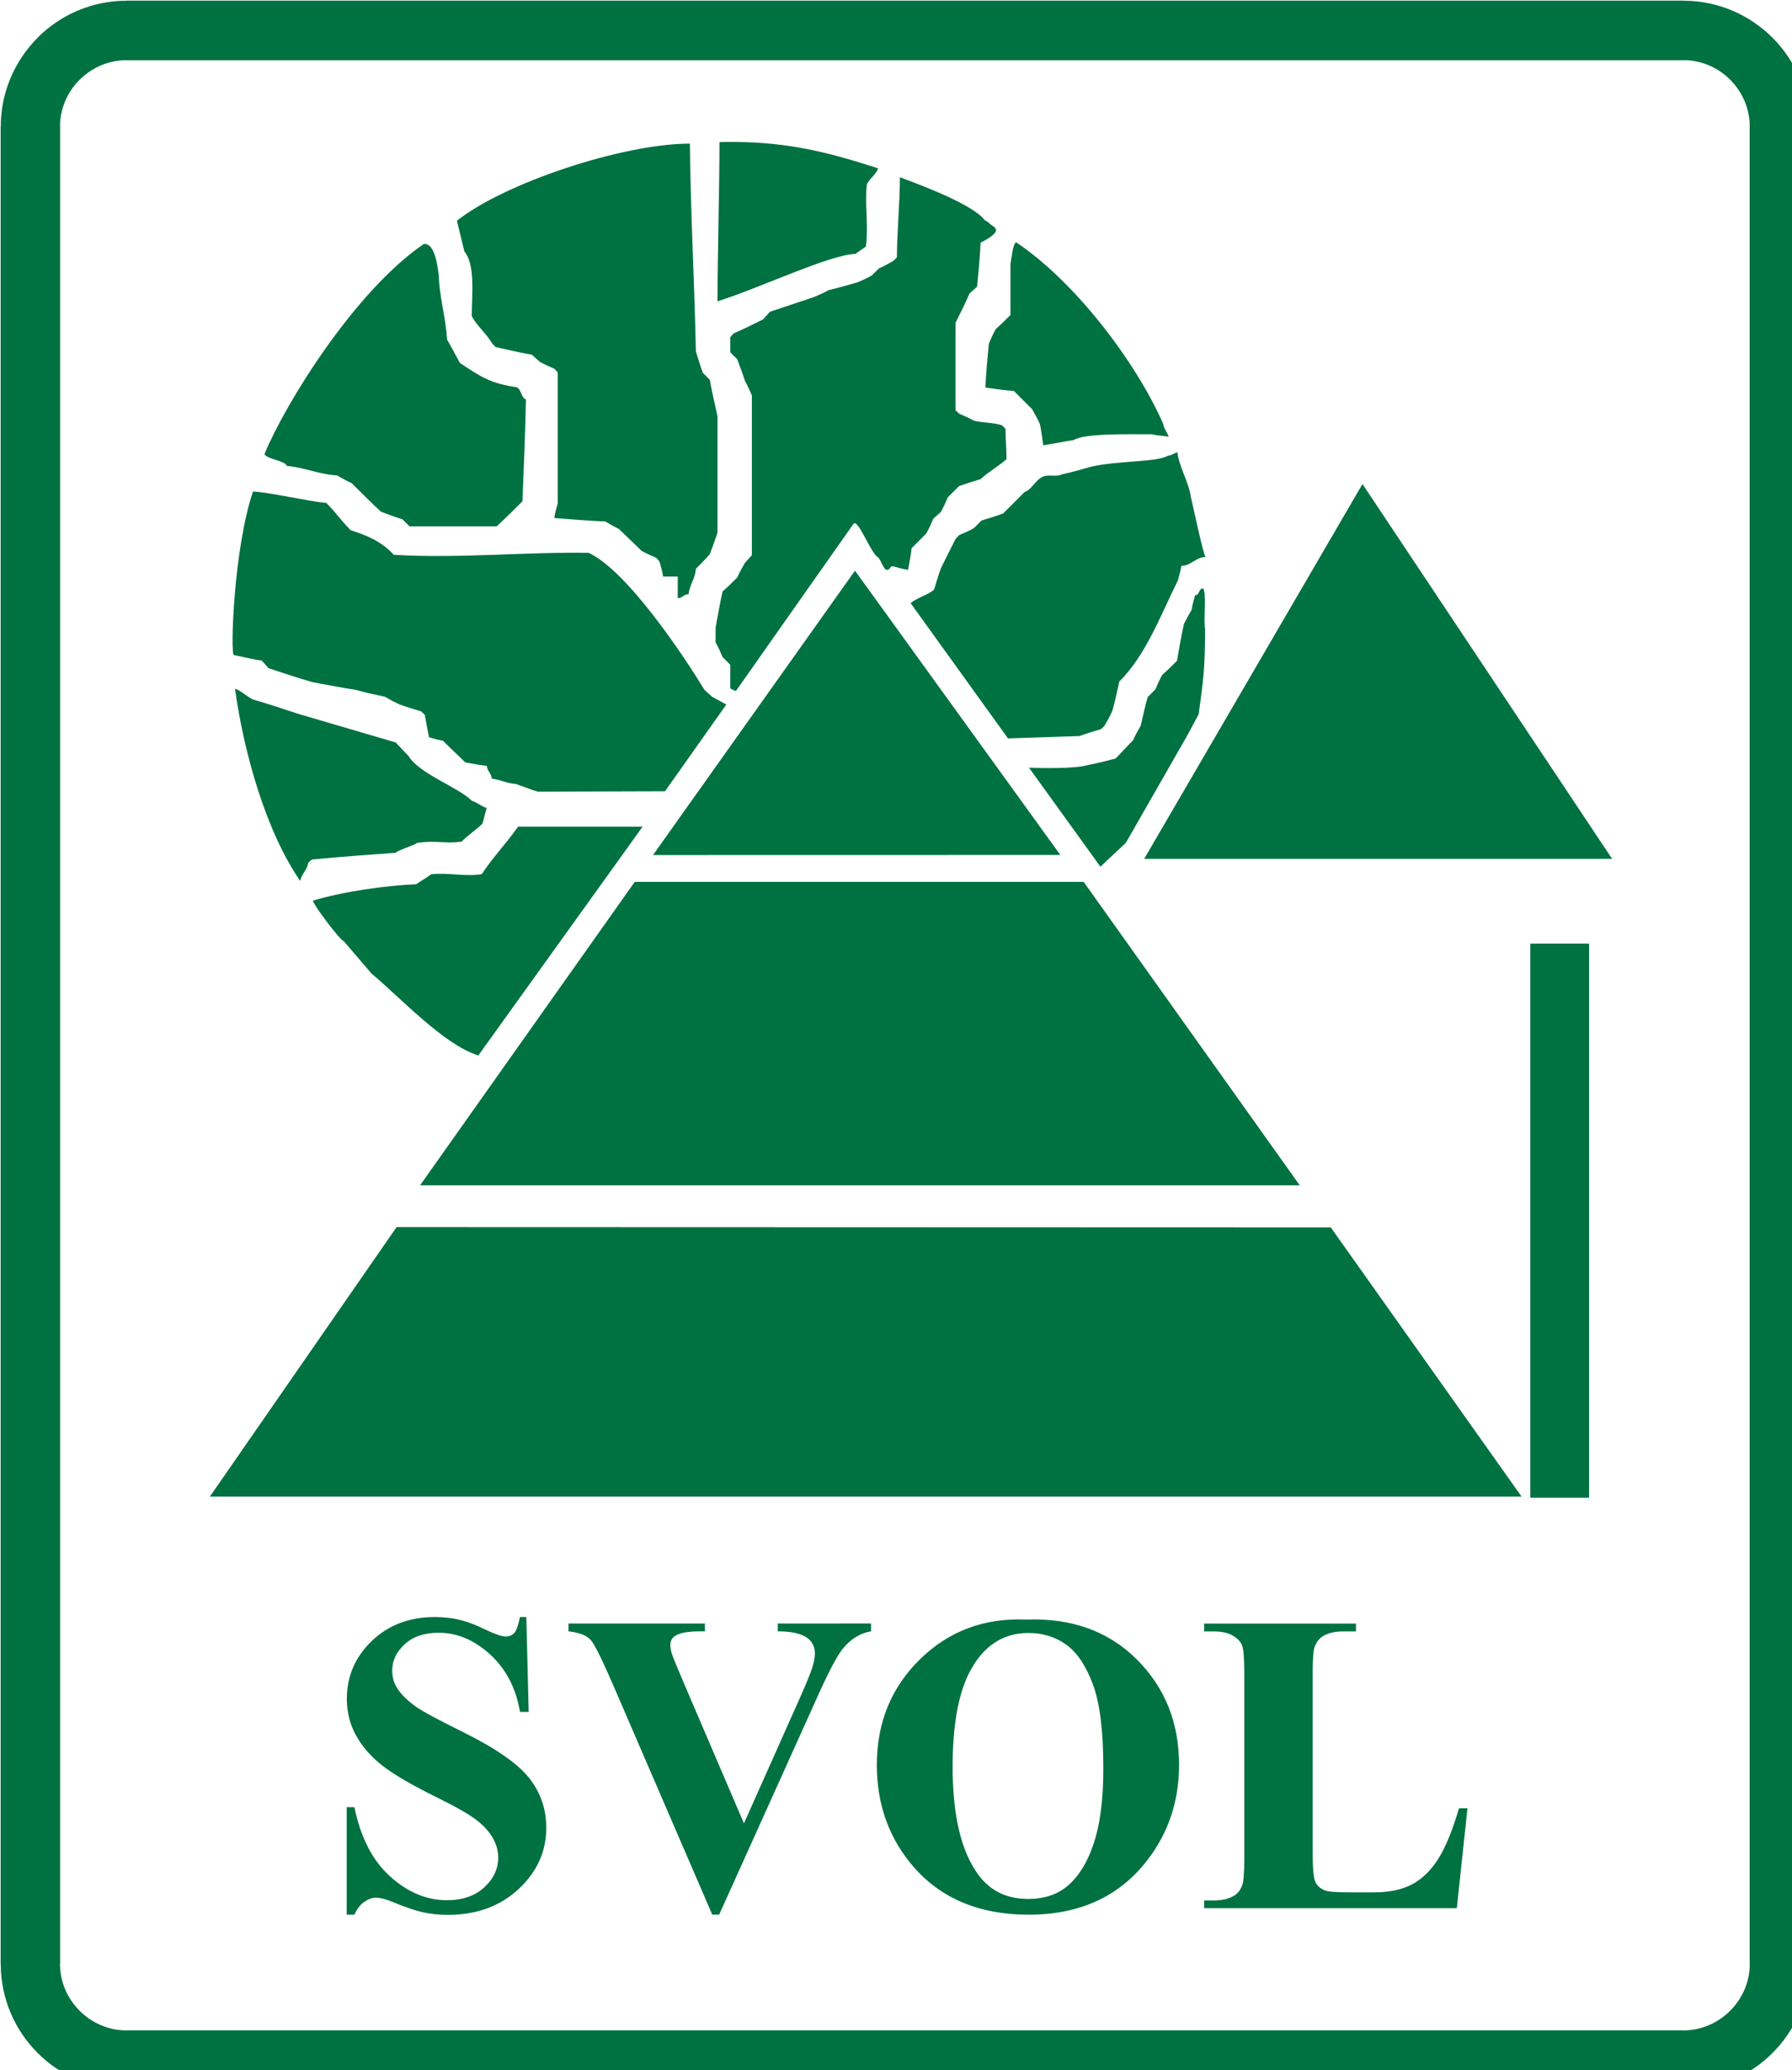
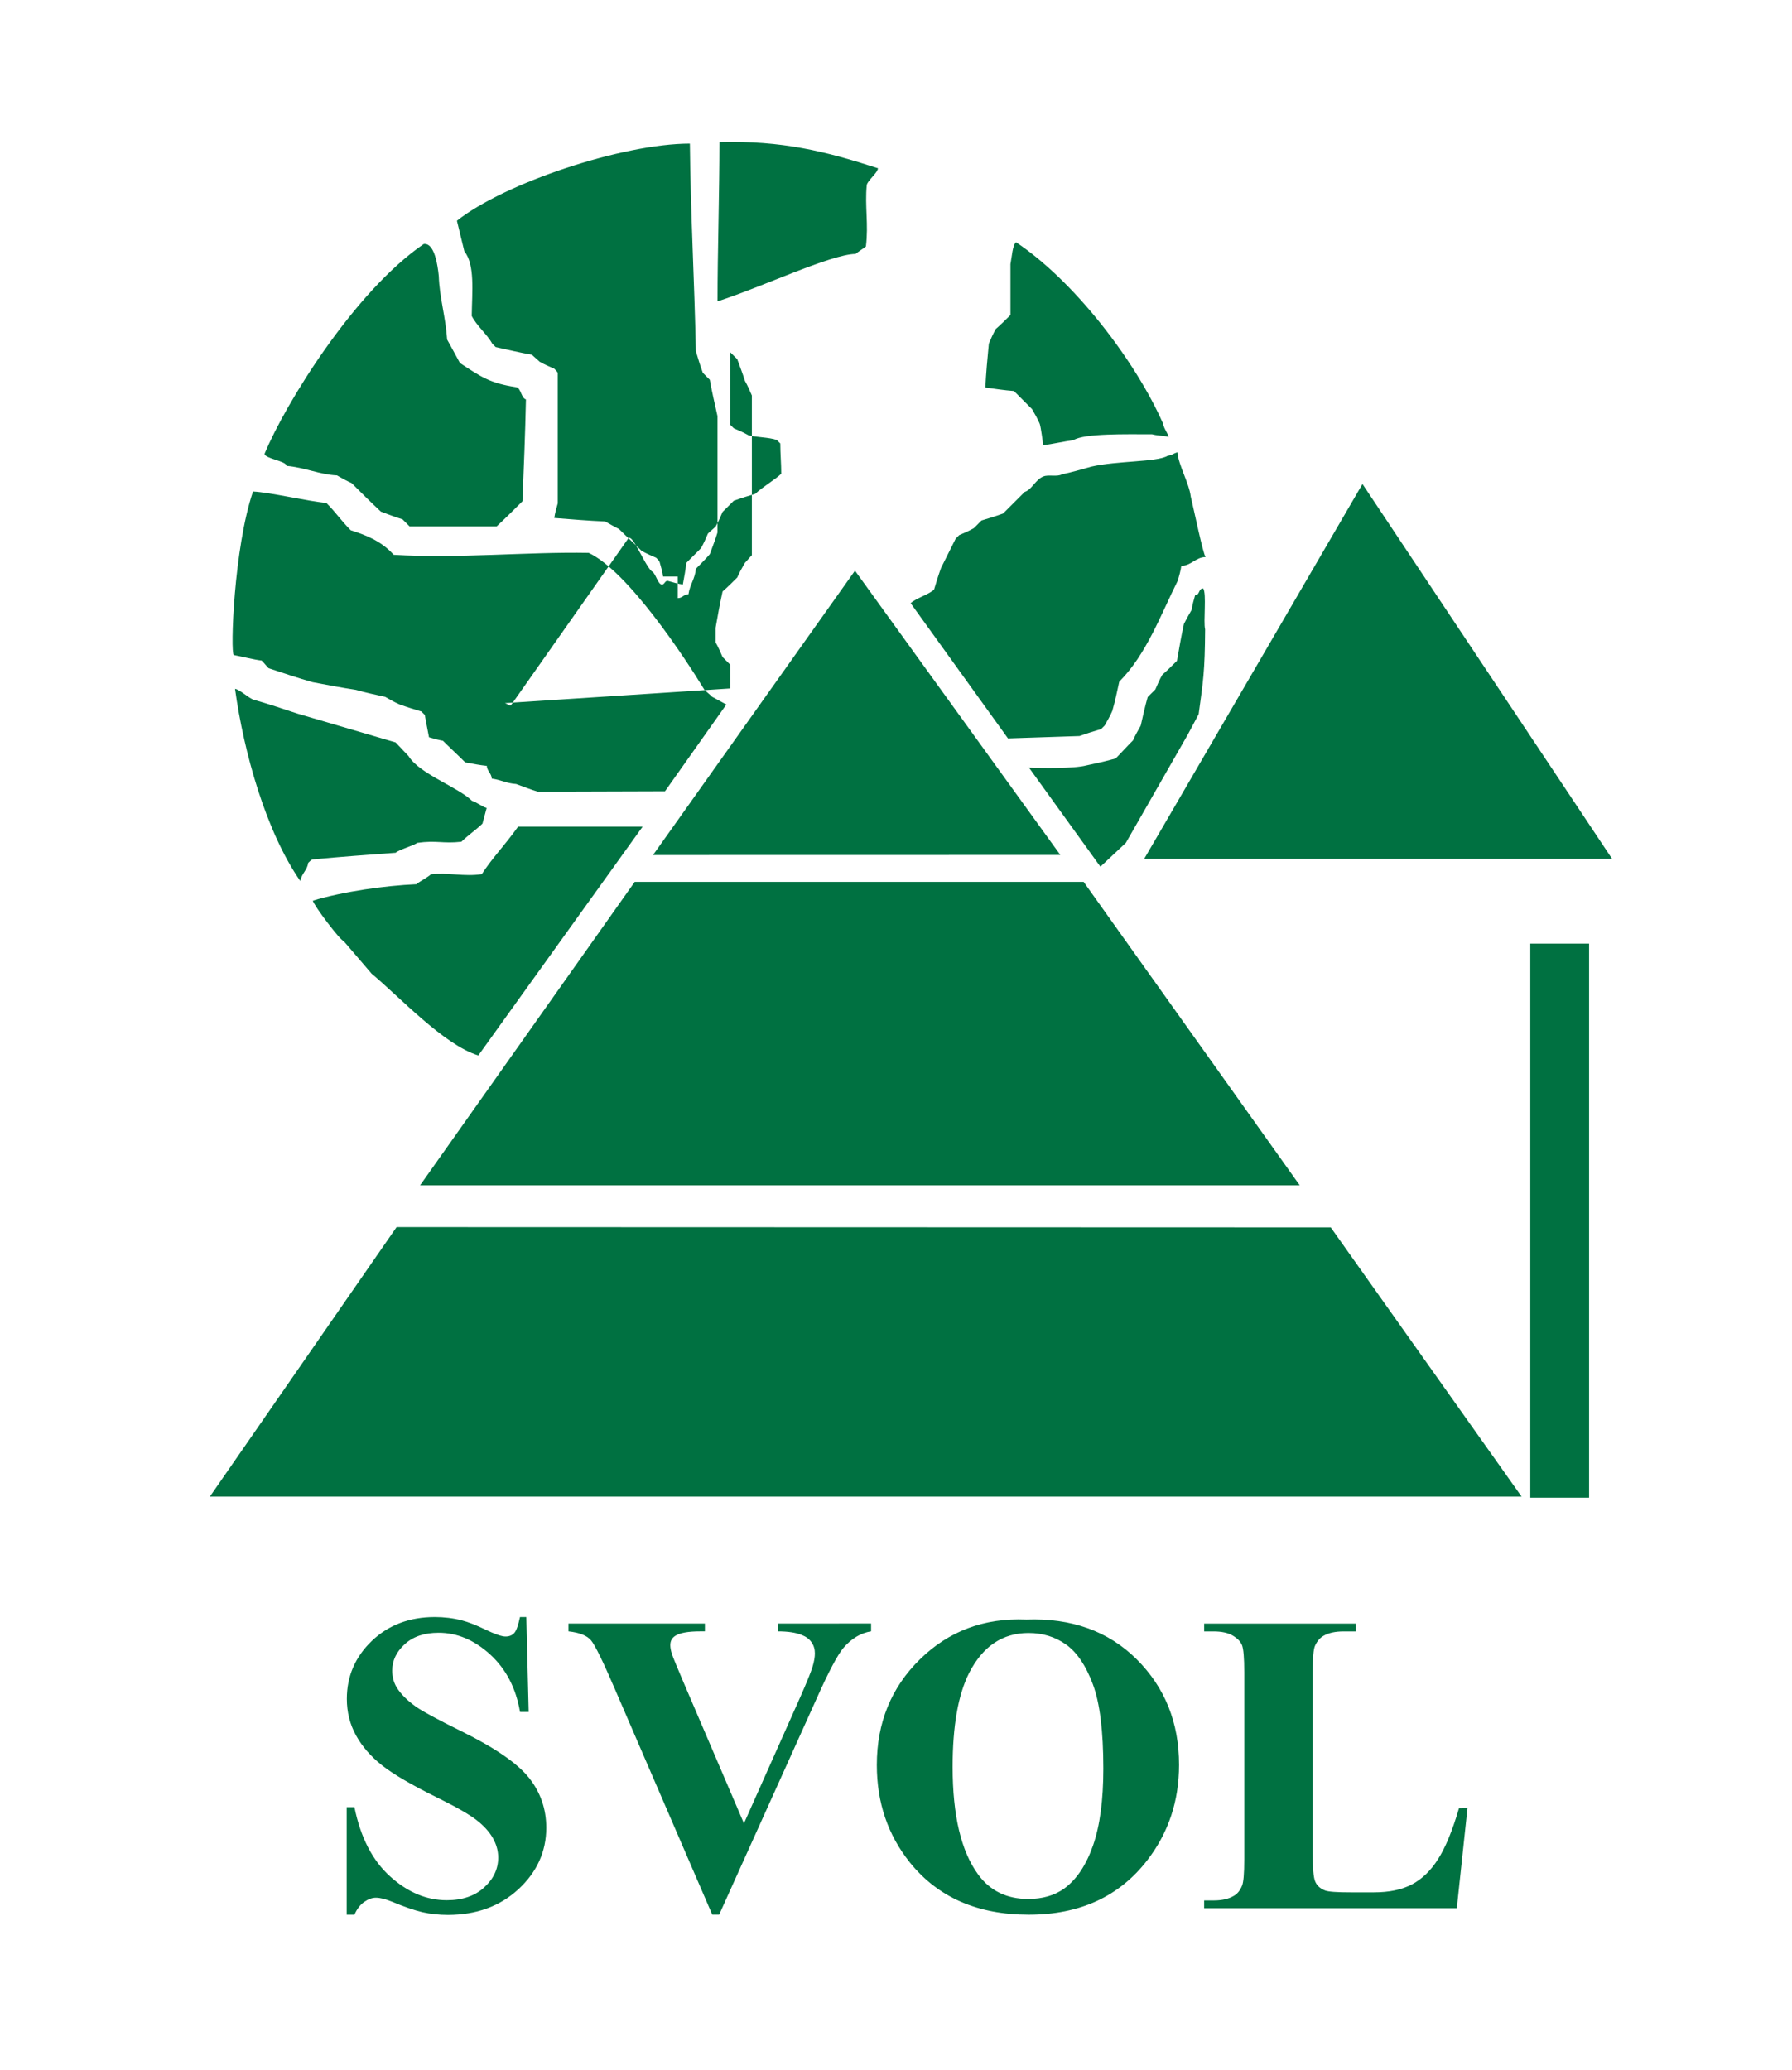
<svg xmlns="http://www.w3.org/2000/svg" width="500" height="577.4" clip-rule="evenodd" fill-rule="evenodd" image-rendering="optimizeQuality" shape-rendering="geometricPrecision" text-rendering="geometricPrecision" version="1.1" viewBox="0 0 500 577.4">
  <defs>
    <style type="text/css">
    .fil1 {fill:#007141}
    .fil0 {fill:#007141;fill-rule:nonzero}
   </style>
  </defs>
  <g transform="matrix(.05 0 0 .05 -17.62 -17.84)" fill="#007141">
-     <path class="fil0" d="m1059 360.2h8688v.63c193.5.04 369.3 79.16 496.7 206.5 126.9 126.9 205.6 302.4 205.7 495.8h.64v10250h-.64c-.03 194-78.84 369.8-205.8 496.8-126.9 126.9-302.6 205.7-496.4 205.8v.64h-8688v-.64c-194-.03-369.8-78.88-496.8-205.9-126.9-126.9-205.7-302.6-205.8-496.5h-.64v-10250h.64c.03-193.4 79.02-369.1 206.2-496.4l-.32-.31c126.9-126.9 302.6-205.7 496.5-205.8v-.63zm8687 332.9h-8688v-.63c-101.1 0-193.6 41.98-261.2 109.5h-.67c-67.2 67.2-108.9 159.7-108.9 261.3h.64v10250h-.64c0 101.1 41.98 193.6 109.5 261.1 67.55 67.59 160.2 109.6 261.4 109.6v-.63h8688v.63c101-.03 193.5-42.01 261-109.5 67.59-67.55 109.6-160.2 109.6-261.4h-.63v-10250h.63c-.03-101.5-41.98-194.2-109.5-261.8-67.17-67.21-159.7-108.9-261.3-108.9v.63z" fill-rule="nonzero" />
-     <path class="fil1" d="m8892 5621h328.1v3091h-328.1zm-936.5-2564 1393 2091h-2611zm-2832 483.4 1146 1586-2273 .45zm-1229 1736h2505l1206 1693h-4909zm-1329 1926 5213 1.62 1065 1502h-7320zm5976 3242-59.58 557.7h-1410v-43.18h52.78c45.97 0 83.15-8.39 111.2-24.8 20.39-10.79 35.95-29.59 47.13-56.34 8.4-18.41 12.81-67.55 12.81-147.5v-1044c0-81.14-4.41-131.9-12.81-152.3-8.78-20.39-25.96-37.95-52.35-53.16-26-15.2-61.56-22.79-105.9-22.79h-52.78v-43.57h847.1v43.57h-69.15c-46.35 0-83.15 8.01-111.5 24.38-20 11.18-35.98 29.6-47.98 56.37-8.39 18.81-12.8 67.95-12.8 147.5v1012c0 81.14 4.79 133.1 14 155.1 9.6 22.44 27.59 39.2 55.14 49.99 19.62 7.2 66.75 10.37 141.5 10.37h132.3c84.35 0 154.7-14.78 211.1-44.34 55.92-29.57 104.7-76.38 145.4-140.7 41.2-63.99 79.97-158.3 116.8-283.5zm-2449-977.7c-145.5 0-255.8 74.33-331.8 222.6-61.56 121.5-92.32 296.6-92.32 524.4 0 271 47.55 471.3 142.7 600.8 66.36 90.8 159.5 136 279 136 80.32 0 147.5-19.58 201.5-58.39 68.33-49.95 121.9-129.9 160.3-239.8 38.35-109.5 57.54-252.6 57.54-428.9 0-210.3-19.58-367.4-58.74-471.3-39.19-104.4-88.72-177.9-149.5-221-60.39-42.76-129.9-64.35-208.7-64.35zm-14.39-74.75c253.1-9.64 458.5 64.34 616.8 221 157.9 157.1 237.1 353.4 237.1 589.2 0 201.5-58.8 378.5-176.7 531.6-156.3 203.1-377 304.6-662 304.6-285.4 0-506.5-96.73-662.8-290.6-123.1-153.1-185.1-334.6-185.1-544.4 0-235.9 80.36-432.5 240.6-589.6 160.7-157.5 357.8-231.5 592-221.9zm-864.7 21.97v43.57c-57.57 9.21-109.2 39.97-154.3 92.36-32.78 39.16-81.57 130.7-146.3 275.4l-547.3 1213h-38.35l-544.9-1262c-65.54-152.3-109.5-241.8-131.5-268.2-22.4-26.78-64.38-43.57-125.9-50.38v-43.57h761.2v43.57h-25.61c-68.72 0-115.5 8.4-140.7 25.61-17.99 11.57-26.78 28.75-26.78 51.54 0 14.01 3.18 30.77 9.18 49.96 6.38 18.8 27.58 70.34 63.14 153.9l338.6 790.3 313.8-703.5c37.61-85.16 60.78-142.3 69.18-171.1 8.82-28.79 12.81-53.56 12.81-73.95 0-23.17-6-43.99-18.81-61.94-12.38-18.03-30.76-31.61-54.75-40.79-33.58-13.61-78.35-20-133.5-20v-43.57zm-1924-35.98 13.23 529.2h-48.4c-22.37-132.7-77.93-239.4-166.7-320.6-88.72-80.75-184.3-121.1-287.4-121.1-79.59 0-142.7 21.17-189.1 63.96-46.78 42.37-69.99 91.51-69.99 147.1 0 34.78 8.43 66.35 24.8 93.52 22.4 36.76 58.77 73.16 108.7 108.7 36.8 25.97 121.5 71.55 254.2 137.1 185.9 91.54 311 177.9 375.7 259 64.39 81.14 96.35 173.9 96.35 278.6 0 132.7-51.97 247-155.1 342.6-103.5 95.54-235.1 143.5-394.2 143.5-49.99 0-97.51-5.18-141.9-15.2-44.38-10.37-100.3-29.56-167.5-57.57-37.54-15.56-68.34-23.18-92.29-23.18-20.39 0-42.02 7.62-64.38 23.18-22.76 15.62-41.17 39.58-55.18 71.54h-43.18v-599.6h43.18c34.4 168.7 100.4 297 198.7 385.8 97.93 88.72 203.5 133.1 316.6 133.1 87.56 0 157.1-23.98 209.1-71.54 51.96-47.59 77.96-103.1 77.96-166.3 0-37.6-9.98-73.94-29.99-109.1-19.96-34.79-49.95-68.37-90.73-99.94-40.78-31.61-112.3-72.78-215.5-123.6-144.3-71.15-248.2-131.5-311.4-181.5-63.54-49.95-111.9-105.9-145.9-167.5-33.97-61.55-51.15-129.5-51.15-203.8 0-126.3 46.74-234.2 139.5-323.4 93.13-88.72 210.2-133.1 351.4-133.1 51.55 0 101.5 6 149.9 18.38 36.76 9.6 81.53 26.81 134 52.39 52.74 25.19 89.89 37.96 110.7 37.96 20.36 0 36.37-6.39 47.98-18.77 11.99-12.42 22.75-42.41 32.74-89.96zm1067-7340c0-268.5 10.87-616 10.87-888.5 351.6-8.82 591.2 51.26 884.8 146.2-3.85 27.24-55.04 65.16-62.83 92.4-11.68 120.6 10.72 219.6-4.84 344.1-3.91 3.95-49.67 33.4-57.46 41.2-139.6 2.08-524.8 186.2-770.5 264.6zm-1719 1255c-11.61-11.61-23.29-23.28-38.88-38.91-38.91-11.64-77.82-27.2-120.6-42.79-54.54-50.59-109-105.1-163.5-159.5-27.24-11.71-54.47-27.24-81.67-42.83-93.45-3.88-184-45.22-281.3-52.99 0-27.26-122.6-40.49-122.6-67.73 115.8-279.6 502-906.2 888-1170 27.27-3.91 67.66 17.78 84.06 178.1 3.92 120.6 38.81 230.4 46.6 355 27.94 48.93 55.85 103.3 71.44 130.5 121.9 80.46 169.2 112.6 313.8 135.1 27.2 3.92 27.34 60.44 54.61 68.2-3.91 186.8-11.67 377.5-19.43 568.2-46.71 46.7-93.42 93.38-144 140h-486.5zm1497 401v-120.6h-81.74c-3.92-27.27-11.71-54.51-19.48-81.74-3.84-7.8-11.64-15.59-19.43-23.36-27.24-11.67-54.47-23.35-81.71-38.91-38.94-38.91-81.74-77.82-124.6-120.6-23.32-11.67-50.59-27.27-77.86-42.82-93.35-3.89-186.8-11.68-284.1-19.44 3.92-27.27 11.68-54.47 19.44-81.74v-727.7c-3.88-7.8-11.64-15.59-19.44-23.32-27.23-11.71-54.47-23.39-81.7-38.95-11.68-11.67-27.27-23.39-42.83-38.91-66.14-11.67-132.3-27.23-202.4-42.83-3.88-3.88-11.64-11.64-19.4-19.43-27.3-50.59-87.03-99.66-114.3-154.1 1.69-135.5 18.87-286.6-41.13-360.4l-41.56-170.9c264.3-209.7 923.2-429.9 1300-430.2 3.85 389.1 25.58 765.4 33.37 1158 11.61 38.91 23.36 77.82 38.91 120.6 11.65 11.68 23.32 23.35 38.88 38.87 11.71 66.19 27.27 132.4 42.83 202.4v649.9c-11.68 38.95-27.2 77.82-42.83 120.6-23.35 27.24-50.59 54.5-77.79 81.7-3.91 54.47-33.37 87.28-41.2 141.8-27.2 0-32.77 21.69-59.97 21.69zm1843 782.3-543.1-754.2c27.27-27.27 103.3-49.07 130.6-76.3 11.64-38.91 23.32-77.83 38.87-120.6 27.24-54.47 54.51-109 81.71-163.4 3.91-3.88 11.71-11.67 19.47-19.47 27.27-11.64 54.5-23.32 81.7-38.87 11.75-11.68 27.27-27.27 42.83-42.83 38.95-11.68 77.86-23.36 120.7-38.95 38.87-38.87 77.78-77.79 120.6-120.6 38.91-11.68 61.56-70.63 104.4-86.15 27.27-11.71 76.2 3.7 103.4-11.86 54.47-11.67 109-27.23 163.4-42.79 145.2-33.62 365.4-24.44 426.4-60.6 27.27-3.88 27.38-11.68 54.65-19.48 3.84 66.15 66.14 175.7 73.94 245.8 18.17 75.1 68.44 319.4 83.01 338.5-54.51 0-80.79 49.03-135.3 49.03-3.88 27.2-11.68 54.47-19.48 81.71-96.23 192.5-175.3 412.6-326.9 564.3-11.71 54.5-23.35 109-38.91 163.4-11.71 27.23-27.27 54.47-42.83 81.74-3.88 3.88-11.64 11.67-19.44 19.43-38.91 11.72-77.82 23.36-120.6 38.95zm-1550-278.7v-17.99-114.4c-11.61-11.71-27.2-27.24-42.76-42.83-11.68-27.23-23.35-54.47-38.91-81.67v-81.77c11.64-66.15 23.32-132.3 38.91-202.4 27.23-23.36 54.5-50.59 81.74-77.86 11.64-27.24 27.27-54.43 42.79-81.67 11.68-11.71 23.35-27.27 38.91-42.83v-891.2c-11.64-27.27-23.35-54.47-38.91-81.71-11.64-38.94-27.23-77.86-42.79-120.6-11.71-11.67-23.36-23.35-38.98-38.91v-81.7c3.91-7.8 11.74-15.59 19.5-23.39 54.47-23.32 109-50.55 163.4-77.82 11.71-11.68 23.39-27.24 38.95-42.8 81.74-27.27 163.4-54.46 245.1-81.73 27.27-11.68 54.51-23.32 81.78-38.92 50.59-11.67 105-27.23 159.6-42.82 27.2-11.64 54.47-23.32 81.7-38.88 11.68-11.68 23.36-23.35 38.88-38.95 27.3-11.67 54.5-27.23 81.74-42.79 3.88-3.91 11.67-11.67 19.47-19.44 0-132.3 16.72-310.5 16.72-446.7 98.04 36.19 408.1 150.5 472.5 238.7 7.8 3.88 21.13 11.68 28.93 19.44 9.38 18.17 98.85 30.09-51.15 106.8-3.92 81.73-11.68 163.4-19.48 245.2-11.67 11.64-27.23 23.31-42.75 38.87-23.43 54.54-50.66 109-77.9 163.5v486.4c3.92 3.89 11.68 11.65 19.48 19.48 27.23 11.68 54.47 23.32 81.7 38.87 38.95 11.72 115.8 11.01 158.6 26.57 3.88 3.88 11.68 11.68 19.47 19.44 0 54.43 5.4 114.4 5.4 168.9-31.15 31.11-109.5 76.97-144.5 112-38.95 11.65-77.86 23.32-120.6 38.91-19.48 19.44-38.88 38.92-62.3 62.23-11.61 27.24-23.32 54.54-38.91 81.78-11.65 11.64-27.2 23.32-42.8 38.91-11.64 27.23-23.35 54.43-38.87 81.67-27.27 27.3-54.51 54.5-81.74 81.74-3.92 38.94-11.71 77.85-19.44 120.7-27.27-3.91-54.5-11.67-81.77-19.51-19.44-5.82-19.94 25.83-39.87 18.52-20-7.26-31.29-65.26-52.7-73.06-45.51-45.54-107.5-215.1-131.1-181.6l-653.9 929.4c-4.17 5.86-24.84-10.02-33.09-12.03zm-364.1 573.6c-241.2 0-464.8 2.22-709.9 2.22-38.95-11.61-77.82-27.2-120.7-42.72-54.43-3.88-81.84-22.54-136.3-30.3 0-27.27-27.13-43.68-27.13-70.88-38.91-3.91-77.82-11.71-120.6-19.51-38.91-38.91-81.67-77.78-124.5-120.6-23.36-3.88-50.59-11.71-77.83-19.51-7.79-38.88-15.62-81.67-23.39-124.5-3.88-3.92-11.67-11.68-19.43-19.47-38.95-11.68-77.83-23.39-120.6-38.91-27.27-11.72-54.47-27.24-81.74-42.83-54.47-11.68-108.9-23.36-163.4-38.91-77.83-11.68-159.5-27.24-241.2-42.79-81.74-23.36-163.5-50.59-245.2-77.83-11.68-11.67-23.39-27.23-38.95-42.82-38.91-3.89-112.5-22.83-155.3-30.63-20.32-9.38.31-600.1 107.2-912.2 93.45 3.88 311.8 55.7 409 63.46 54.51 54.51 81.85 98.14 136.4 152.6 85.55 27.34 169.6 59.41 239.8 136.9 364.5 21.73 740.7-17.11 1088-10.83 218.4 102.4 535.4 582.6 646 764.1 11.68 11.67 27.24 23.32 42.76 38.91l79.37 43.04zm1959-3063c328.9 219.8 668.2 665.8 821 1013 3.88 27.23 22.79 46.1 30.62 73.34-27.3-7.76-65.65-7.16-92.89-14.96-147.9 0-377.1-5.4-438.2 32.56-54.43 7.76-114.4 21.03-168.8 28.75-3.92-27.2-11.68-92.46-19.44-119.7-11.71-27.24-27.27-54.47-42.86-81.71-31.12-31.11-66.15-66.14-101.1-101.2-50.59-3.89-105.1-11.68-159.6-19.48 3.88-81.7 11.67-163.4 19.43-245.1 11.72-27.27 23.36-54.47 38.95-81.71 27.24-23.35 54.47-50.62 81.7-77.85v-284.1c7.73-38.73 11.5-107.1 31.33-122.1zm612.6 3351c-11.64 11.71-126.3 117.3-141.8 132.8l-398.5-552.4c66.18 2.64 249.9 6.03 319.9-12.53 54.47-11.64 108.9-23.32 163.4-38.87 31.15-31.15 62.23-66.18 97.3-101.2 11.64-27.27 27.23-54.5 42.79-81.74 11.64-50.62 23.35-105.1 38.91-159.6 11.68-11.65 27.23-27.2 42.83-42.76 11.67-27.27 23.32-54.51 38.87-81.74 27.24-23.39 54.51-50.59 81.78-77.82 11.64-66.18 23.32-136.2 38.91-206.3 11.64-23.36 27.23-50.59 42.76-77.82 3.91-27.27 11.71-54.51 19.47-81.74 27.23 0 17.81-38 45.05-38 20.14 28.93.21 185.1 10.83 228.5-1.55 234.2-10.37 285.4-36.16 473.5l-60.64 113.6zm-4971-859.4c27.2 3.92 77.19 52.92 104.4 60.72 81.74 23.35 163.4 50.62 245.2 77.82l546.5 160.3 72.42 76.34c60.19 99.23 277.7 173.5 354 249.8 27.2 7.79 54.46 31.85 81.7 39.61-7.8 27.24-15.56 59.9-23.35 87.14-31.15 31.15-82.41 66.18-117.4 101.2-105.1 11.71-138.2-9.14-247.1 6.38-11.68 11.71-104.7 39.65-120.3 55.21-159.6 11.68-301.3 21.84-464.8 37.36-7.8 3.88-15.56 11.68-23.36 19.51-3.84 38.91-35.98 57.89-43.74 100.6-191.2-275.1-315.3-716.6-364.2-1072zm760.6 1587-154.1-179.8c-19.15-2.75-168.5-200.8-172.1-225.6 169.7-51.16 402.7-83.93 577.8-91.69 11.67-11.71 65.19-39.62 80.82-55.17 93.38-11.72 186.8 14.6 284-.99 61.91-94.58 122.6-153.4 202.4-264.6h694.8l-916.5 1276c-193.5-59.55-439.7-327.2-597.2-457.7z" />
+     <path class="fil1" d="m8892 5621h328.1v3091h-328.1zm-936.5-2564 1393 2091h-2611zm-2832 483.4 1146 1586-2273 .45zm-1229 1736h2505l1206 1693h-4909zm-1329 1926 5213 1.62 1065 1502h-7320zm5976 3242-59.58 557.7h-1410v-43.18h52.78c45.97 0 83.15-8.39 111.2-24.8 20.39-10.79 35.95-29.59 47.13-56.34 8.4-18.41 12.81-67.55 12.81-147.5v-1044c0-81.14-4.41-131.9-12.81-152.3-8.78-20.39-25.96-37.95-52.35-53.16-26-15.2-61.56-22.79-105.9-22.79h-52.78v-43.57h847.1v43.57h-69.15c-46.35 0-83.15 8.01-111.5 24.38-20 11.18-35.98 29.6-47.98 56.37-8.39 18.81-12.8 67.95-12.8 147.5v1012c0 81.14 4.79 133.1 14 155.1 9.6 22.44 27.59 39.2 55.14 49.99 19.62 7.2 66.75 10.37 141.5 10.37h132.3c84.35 0 154.7-14.78 211.1-44.34 55.92-29.57 104.7-76.38 145.4-140.7 41.2-63.99 79.97-158.3 116.8-283.5zm-2449-977.7c-145.5 0-255.8 74.33-331.8 222.6-61.56 121.5-92.32 296.6-92.32 524.4 0 271 47.55 471.3 142.7 600.8 66.36 90.8 159.5 136 279 136 80.32 0 147.5-19.58 201.5-58.39 68.33-49.95 121.9-129.9 160.3-239.8 38.35-109.5 57.54-252.6 57.54-428.9 0-210.3-19.58-367.4-58.74-471.3-39.19-104.4-88.72-177.9-149.5-221-60.39-42.76-129.9-64.35-208.7-64.35zm-14.39-74.75c253.1-9.64 458.5 64.34 616.8 221 157.9 157.1 237.1 353.4 237.1 589.2 0 201.5-58.8 378.5-176.7 531.6-156.3 203.1-377 304.6-662 304.6-285.4 0-506.5-96.73-662.8-290.6-123.1-153.1-185.1-334.6-185.1-544.4 0-235.9 80.36-432.5 240.6-589.6 160.7-157.5 357.8-231.5 592-221.9zm-864.7 21.97v43.57c-57.57 9.21-109.2 39.97-154.3 92.36-32.78 39.16-81.57 130.7-146.3 275.4l-547.3 1213h-38.35l-544.9-1262c-65.54-152.3-109.5-241.8-131.5-268.2-22.4-26.78-64.38-43.57-125.9-50.38v-43.57h761.2v43.57h-25.61c-68.72 0-115.5 8.4-140.7 25.61-17.99 11.57-26.78 28.75-26.78 51.54 0 14.01 3.18 30.77 9.18 49.96 6.38 18.8 27.58 70.34 63.14 153.9l338.6 790.3 313.8-703.5c37.61-85.16 60.78-142.3 69.18-171.1 8.82-28.79 12.81-53.56 12.81-73.95 0-23.17-6-43.99-18.81-61.94-12.38-18.03-30.76-31.61-54.75-40.79-33.58-13.61-78.35-20-133.5-20v-43.57zm-1924-35.98 13.23 529.2h-48.4c-22.37-132.7-77.93-239.4-166.7-320.6-88.72-80.75-184.3-121.1-287.4-121.1-79.59 0-142.7 21.17-189.1 63.96-46.78 42.37-69.99 91.51-69.99 147.1 0 34.78 8.43 66.35 24.8 93.52 22.4 36.76 58.77 73.16 108.7 108.7 36.8 25.97 121.5 71.55 254.2 137.1 185.9 91.54 311 177.9 375.7 259 64.39 81.14 96.35 173.9 96.35 278.6 0 132.7-51.97 247-155.1 342.6-103.5 95.54-235.1 143.5-394.2 143.5-49.99 0-97.51-5.18-141.9-15.2-44.38-10.37-100.3-29.56-167.5-57.57-37.54-15.56-68.34-23.18-92.29-23.18-20.39 0-42.02 7.62-64.38 23.18-22.76 15.62-41.17 39.58-55.18 71.54h-43.18v-599.6h43.18c34.4 168.7 100.4 297 198.7 385.8 97.93 88.72 203.5 133.1 316.6 133.1 87.56 0 157.1-23.98 209.1-71.54 51.96-47.59 77.96-103.1 77.96-166.3 0-37.6-9.98-73.94-29.99-109.1-19.96-34.79-49.95-68.37-90.73-99.94-40.78-31.61-112.3-72.78-215.5-123.6-144.3-71.15-248.2-131.5-311.4-181.5-63.54-49.95-111.9-105.9-145.9-167.5-33.97-61.55-51.15-129.5-51.15-203.8 0-126.3 46.74-234.2 139.5-323.4 93.13-88.72 210.2-133.1 351.4-133.1 51.55 0 101.5 6 149.9 18.38 36.76 9.6 81.53 26.81 134 52.39 52.74 25.19 89.89 37.96 110.7 37.96 20.36 0 36.37-6.39 47.98-18.77 11.99-12.42 22.75-42.41 32.74-89.96zm1067-7340c0-268.5 10.87-616 10.87-888.5 351.6-8.82 591.2 51.26 884.8 146.2-3.85 27.24-55.04 65.16-62.83 92.4-11.68 120.6 10.72 219.6-4.84 344.1-3.91 3.95-49.67 33.4-57.46 41.2-139.6 2.08-524.8 186.2-770.5 264.6zm-1719 1255c-11.61-11.61-23.29-23.28-38.88-38.91-38.91-11.64-77.82-27.2-120.6-42.79-54.54-50.59-109-105.1-163.5-159.5-27.24-11.71-54.47-27.24-81.67-42.83-93.45-3.88-184-45.22-281.3-52.99 0-27.26-122.6-40.49-122.6-67.73 115.8-279.6 502-906.2 888-1170 27.27-3.91 67.66 17.78 84.06 178.1 3.92 120.6 38.81 230.4 46.6 355 27.94 48.93 55.85 103.3 71.44 130.5 121.9 80.46 169.2 112.6 313.8 135.1 27.2 3.92 27.34 60.44 54.61 68.2-3.91 186.8-11.67 377.5-19.43 568.2-46.71 46.7-93.42 93.38-144 140h-486.5zm1497 401v-120.6h-81.74c-3.92-27.27-11.71-54.51-19.48-81.74-3.84-7.8-11.64-15.59-19.43-23.36-27.24-11.67-54.47-23.35-81.71-38.91-38.94-38.91-81.74-77.82-124.6-120.6-23.32-11.67-50.59-27.27-77.86-42.82-93.35-3.89-186.8-11.68-284.1-19.44 3.92-27.27 11.68-54.47 19.44-81.74v-727.7c-3.88-7.8-11.64-15.59-19.44-23.32-27.23-11.71-54.47-23.39-81.7-38.95-11.68-11.67-27.27-23.39-42.83-38.91-66.14-11.67-132.3-27.23-202.4-42.83-3.88-3.88-11.64-11.64-19.4-19.43-27.3-50.59-87.03-99.66-114.3-154.1 1.69-135.5 18.87-286.6-41.13-360.4l-41.56-170.9c264.3-209.7 923.2-429.9 1300-430.2 3.85 389.1 25.58 765.4 33.37 1158 11.61 38.91 23.36 77.82 38.91 120.6 11.65 11.68 23.32 23.35 38.88 38.87 11.71 66.19 27.27 132.4 42.83 202.4v649.9c-11.68 38.95-27.2 77.82-42.83 120.6-23.35 27.24-50.59 54.5-77.79 81.7-3.91 54.47-33.37 87.28-41.2 141.8-27.2 0-32.77 21.69-59.97 21.69zm1843 782.3-543.1-754.2c27.27-27.27 103.3-49.07 130.6-76.3 11.64-38.91 23.32-77.83 38.87-120.6 27.24-54.47 54.51-109 81.71-163.4 3.91-3.88 11.71-11.67 19.47-19.47 27.27-11.64 54.5-23.32 81.7-38.87 11.75-11.68 27.27-27.27 42.83-42.83 38.95-11.68 77.86-23.36 120.7-38.95 38.87-38.87 77.78-77.79 120.6-120.6 38.91-11.68 61.56-70.63 104.4-86.15 27.27-11.71 76.2 3.7 103.4-11.86 54.47-11.67 109-27.23 163.4-42.79 145.2-33.62 365.4-24.44 426.4-60.6 27.27-3.88 27.38-11.68 54.65-19.48 3.84 66.15 66.14 175.7 73.94 245.8 18.17 75.1 68.44 319.4 83.01 338.5-54.51 0-80.79 49.03-135.3 49.03-3.88 27.2-11.68 54.47-19.48 81.71-96.23 192.5-175.3 412.6-326.9 564.3-11.71 54.5-23.35 109-38.91 163.4-11.71 27.23-27.27 54.47-42.83 81.74-3.88 3.88-11.64 11.67-19.44 19.43-38.91 11.72-77.82 23.36-120.6 38.95zm-1550-278.7v-17.99-114.4c-11.61-11.71-27.2-27.24-42.76-42.83-11.68-27.23-23.35-54.47-38.91-81.67v-81.77c11.64-66.15 23.32-132.3 38.91-202.4 27.23-23.36 54.5-50.59 81.74-77.86 11.64-27.24 27.27-54.43 42.79-81.67 11.68-11.71 23.35-27.27 38.91-42.83v-891.2c-11.64-27.27-23.35-54.47-38.91-81.71-11.64-38.94-27.23-77.86-42.79-120.6-11.71-11.67-23.36-23.35-38.98-38.91v-81.7v486.4c3.92 3.89 11.68 11.65 19.48 19.48 27.23 11.68 54.47 23.32 81.7 38.87 38.95 11.72 115.8 11.01 158.6 26.57 3.88 3.88 11.68 11.68 19.47 19.44 0 54.43 5.4 114.4 5.4 168.9-31.15 31.11-109.5 76.97-144.5 112-38.95 11.65-77.86 23.32-120.6 38.91-19.48 19.44-38.88 38.92-62.3 62.23-11.61 27.24-23.32 54.54-38.91 81.78-11.65 11.64-27.2 23.32-42.8 38.91-11.64 27.23-23.35 54.43-38.87 81.67-27.27 27.3-54.51 54.5-81.74 81.74-3.92 38.94-11.71 77.85-19.44 120.7-27.27-3.91-54.5-11.67-81.77-19.51-19.44-5.82-19.94 25.83-39.87 18.52-20-7.26-31.29-65.26-52.7-73.06-45.51-45.54-107.5-215.1-131.1-181.6l-653.9 929.4c-4.17 5.86-24.84-10.02-33.09-12.03zm-364.1 573.6c-241.2 0-464.8 2.22-709.9 2.22-38.95-11.61-77.82-27.2-120.7-42.72-54.43-3.88-81.84-22.54-136.3-30.3 0-27.27-27.13-43.68-27.13-70.88-38.91-3.91-77.82-11.71-120.6-19.51-38.91-38.91-81.67-77.78-124.5-120.6-23.36-3.88-50.59-11.71-77.83-19.51-7.79-38.88-15.62-81.67-23.39-124.5-3.88-3.92-11.67-11.68-19.43-19.47-38.95-11.68-77.83-23.39-120.6-38.91-27.27-11.72-54.47-27.24-81.74-42.83-54.47-11.68-108.9-23.36-163.4-38.91-77.83-11.68-159.5-27.24-241.2-42.79-81.74-23.36-163.5-50.59-245.2-77.83-11.68-11.67-23.39-27.23-38.95-42.82-38.91-3.89-112.5-22.83-155.3-30.63-20.32-9.38.31-600.1 107.2-912.2 93.45 3.88 311.8 55.7 409 63.46 54.51 54.51 81.85 98.14 136.4 152.6 85.55 27.34 169.6 59.41 239.8 136.9 364.5 21.73 740.7-17.11 1088-10.83 218.4 102.4 535.4 582.6 646 764.1 11.68 11.67 27.24 23.32 42.76 38.91l79.37 43.04zm1959-3063c328.9 219.8 668.2 665.8 821 1013 3.88 27.23 22.79 46.1 30.62 73.34-27.3-7.76-65.65-7.16-92.89-14.96-147.9 0-377.1-5.4-438.2 32.56-54.43 7.76-114.4 21.03-168.8 28.75-3.92-27.2-11.68-92.46-19.44-119.7-11.71-27.24-27.27-54.47-42.86-81.71-31.12-31.11-66.15-66.14-101.1-101.2-50.59-3.89-105.1-11.68-159.6-19.48 3.88-81.7 11.67-163.4 19.43-245.1 11.72-27.27 23.36-54.47 38.95-81.71 27.24-23.35 54.47-50.62 81.7-77.85v-284.1c7.73-38.73 11.5-107.1 31.33-122.1zm612.6 3351c-11.64 11.71-126.3 117.3-141.8 132.8l-398.5-552.4c66.18 2.64 249.9 6.03 319.9-12.53 54.47-11.64 108.9-23.32 163.4-38.87 31.15-31.15 62.23-66.18 97.3-101.2 11.64-27.27 27.23-54.5 42.79-81.74 11.64-50.62 23.35-105.1 38.91-159.6 11.68-11.65 27.23-27.2 42.83-42.76 11.67-27.27 23.32-54.51 38.87-81.74 27.24-23.39 54.51-50.59 81.78-77.82 11.64-66.18 23.32-136.2 38.91-206.3 11.64-23.36 27.23-50.59 42.76-77.82 3.91-27.27 11.71-54.51 19.47-81.74 27.23 0 17.81-38 45.05-38 20.14 28.93.21 185.1 10.83 228.5-1.55 234.2-10.37 285.4-36.16 473.5l-60.64 113.6zm-4971-859.4c27.2 3.92 77.19 52.92 104.4 60.72 81.74 23.35 163.4 50.62 245.2 77.82l546.5 160.3 72.42 76.34c60.19 99.23 277.7 173.5 354 249.8 27.2 7.79 54.46 31.85 81.7 39.61-7.8 27.24-15.56 59.9-23.35 87.14-31.15 31.15-82.41 66.18-117.4 101.2-105.1 11.71-138.2-9.14-247.1 6.38-11.68 11.71-104.7 39.65-120.3 55.21-159.6 11.68-301.3 21.84-464.8 37.36-7.8 3.88-15.56 11.68-23.36 19.51-3.84 38.91-35.98 57.89-43.74 100.6-191.2-275.1-315.3-716.6-364.2-1072zm760.6 1587-154.1-179.8c-19.15-2.75-168.5-200.8-172.1-225.6 169.7-51.16 402.7-83.93 577.8-91.69 11.67-11.71 65.19-39.62 80.82-55.17 93.38-11.72 186.8 14.6 284-.99 61.91-94.58 122.6-153.4 202.4-264.6h694.8l-916.5 1276c-193.5-59.55-439.7-327.2-597.2-457.7z" />
  </g>
</svg>